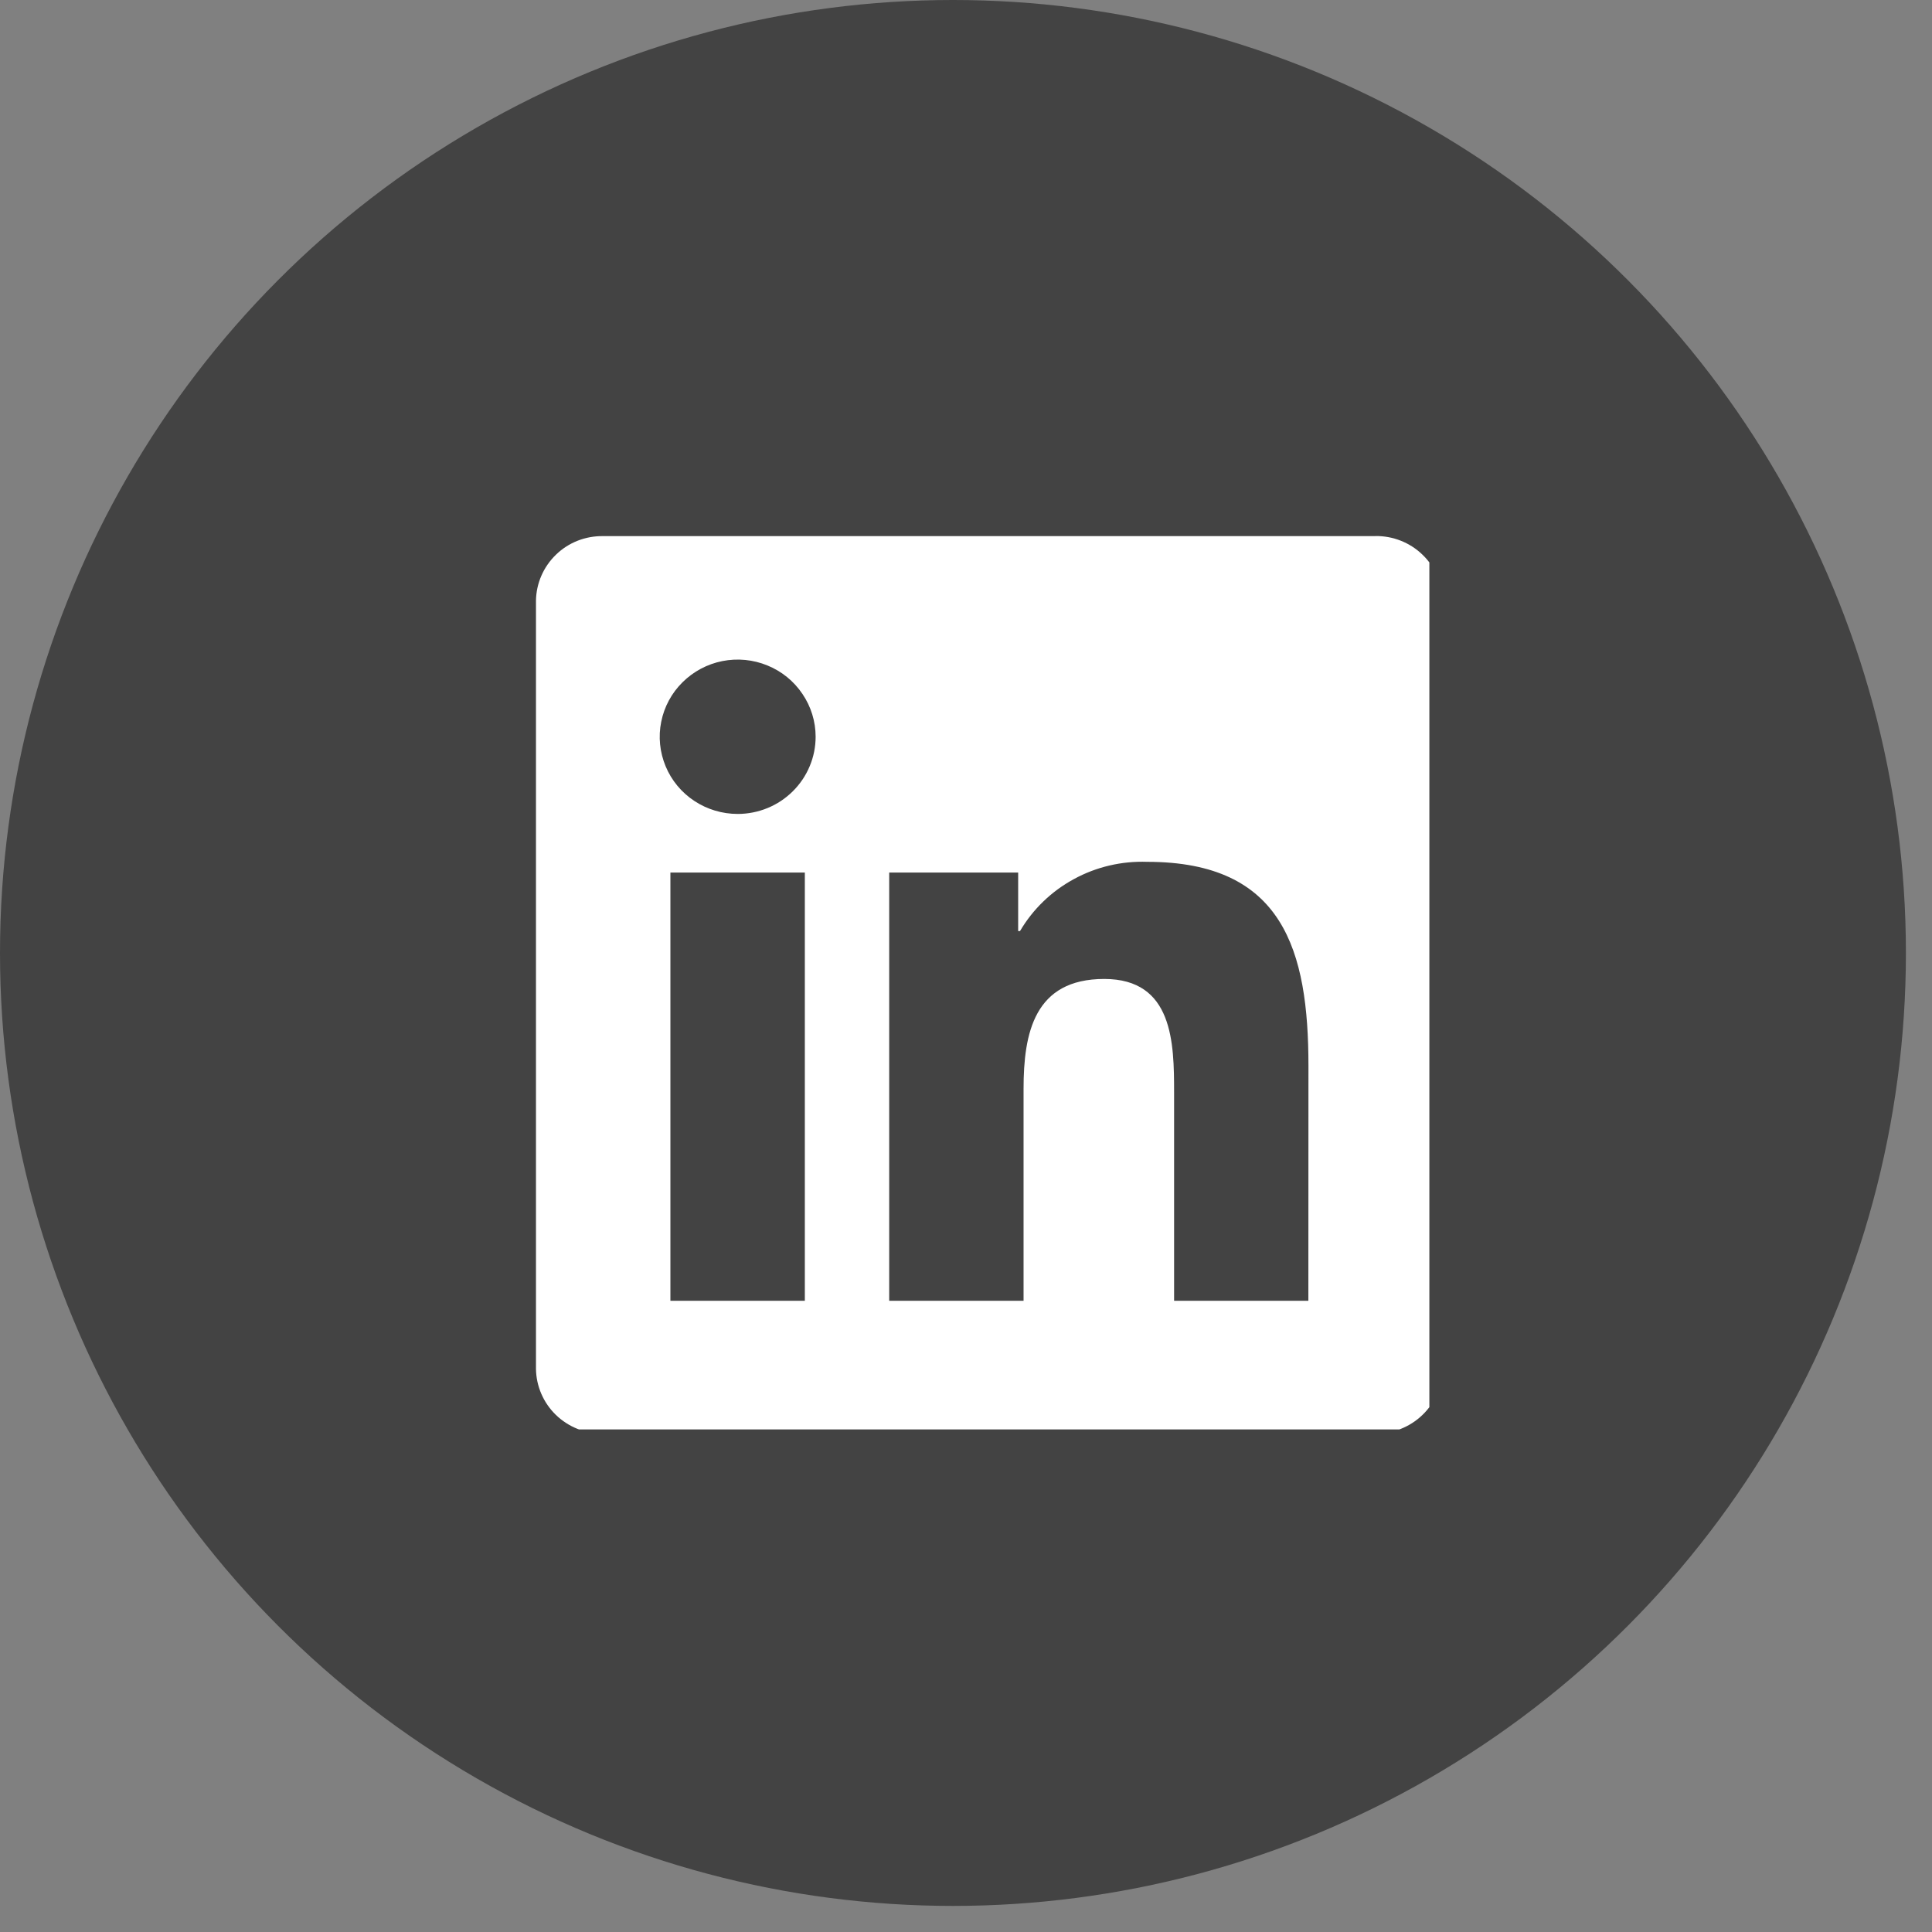
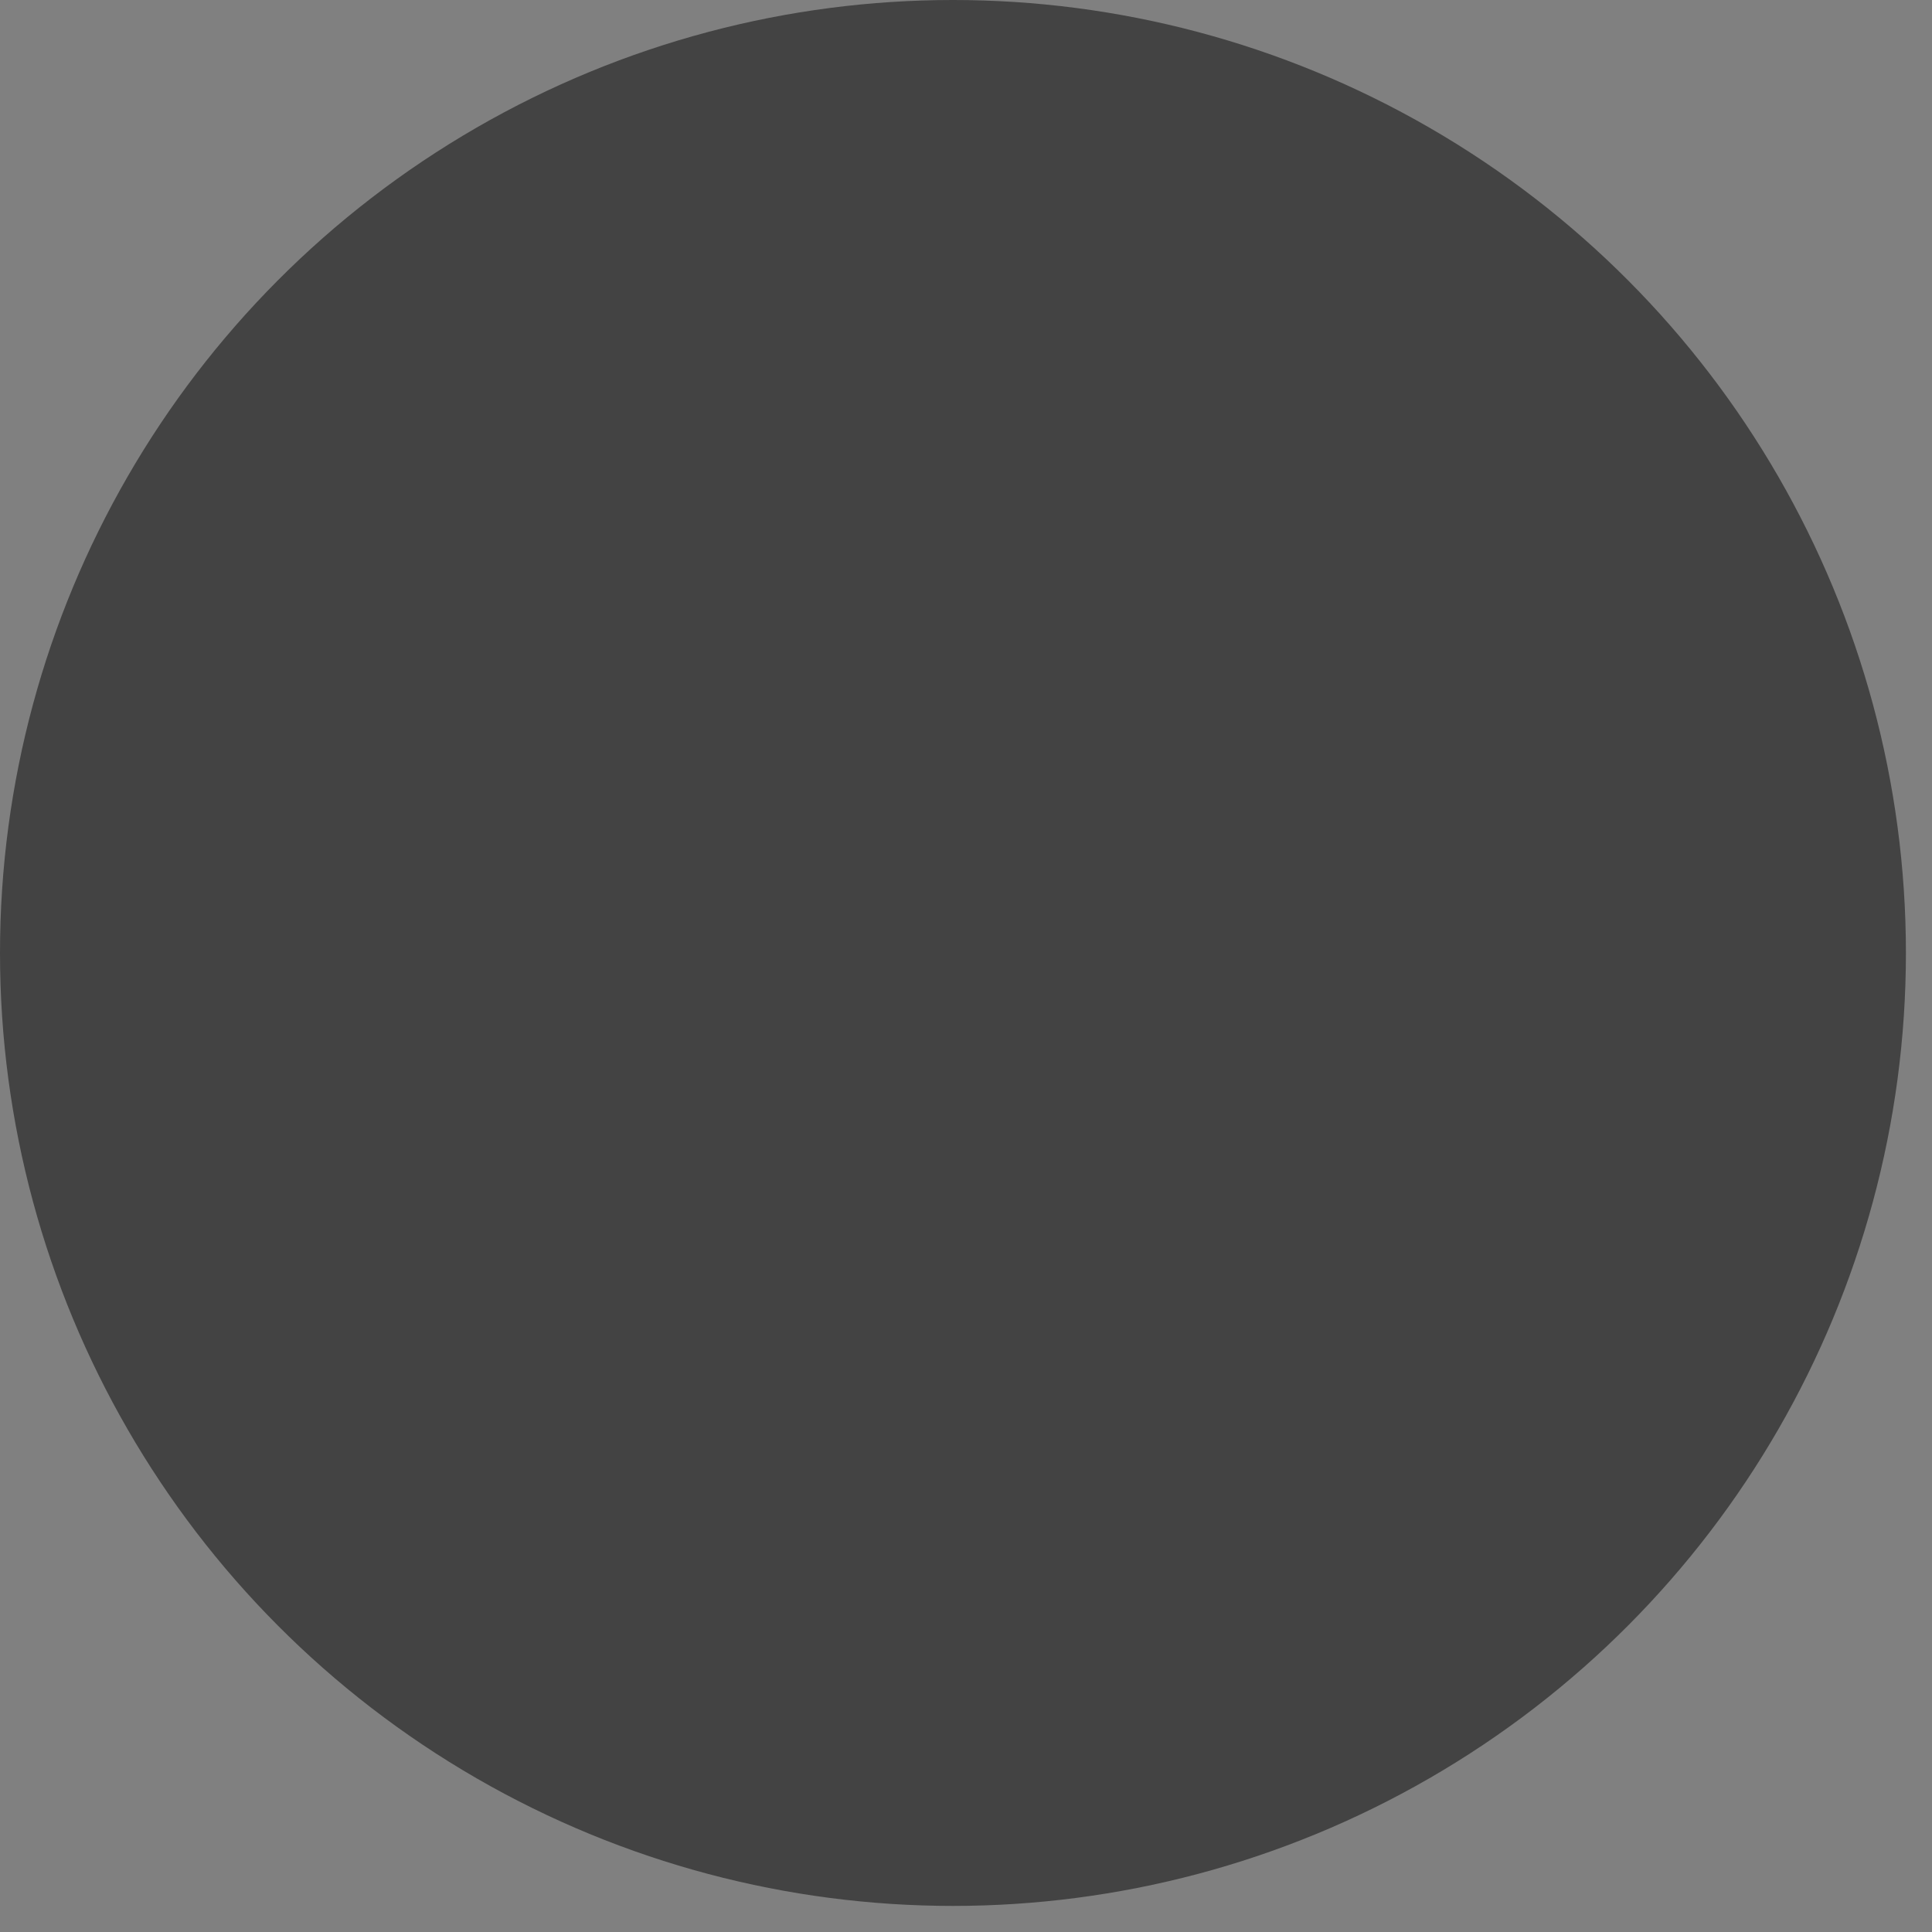
<svg xmlns="http://www.w3.org/2000/svg" width="24" height="24" viewBox="0 0 24 24" fill="none">
  <rect x="0" y="0" width="24" height="24" fill="#808080" stroke="none" />
  <circle cx="11.838" cy="11.838" r="11.838" fill="#434343" />
  <g clip-path="url(#clip0_324_919)">
-     <path d="M16.253 16.159H14.585V13.572C14.585 12.955 14.574 12.161 13.717 12.161C12.848 12.161 12.715 12.833 12.715 13.527V16.159H11.046V10.839H12.648V11.566H12.671C12.831 11.294 13.062 11.071 13.341 10.92C13.619 10.768 13.934 10.695 14.251 10.706C15.942 10.706 16.254 11.808 16.254 13.241L16.253 16.159ZM9.164 10.111C8.972 10.111 8.785 10.055 8.626 9.95C8.466 9.845 8.342 9.695 8.269 9.52C8.196 9.344 8.176 9.152 8.214 8.966C8.251 8.78 8.343 8.609 8.479 8.475C8.614 8.341 8.787 8.249 8.974 8.212C9.162 8.175 9.357 8.194 9.534 8.267C9.711 8.339 9.862 8.462 9.968 8.62C10.075 8.777 10.132 8.963 10.132 9.152C10.132 9.278 10.107 9.403 10.058 9.519C10.009 9.636 9.938 9.741 9.848 9.83C9.758 9.919 9.652 9.99 9.534 10.038C9.417 10.086 9.291 10.111 9.164 10.111ZM9.998 16.159H8.328V10.839H9.998V16.159ZM17.085 6.66H7.489C7.271 6.657 7.061 6.74 6.906 6.891C6.75 7.042 6.661 7.248 6.658 7.463V17.004C6.661 17.22 6.75 17.426 6.906 17.577C7.061 17.727 7.271 17.811 7.489 17.809H17.085C17.303 17.811 17.514 17.728 17.67 17.577C17.827 17.427 17.916 17.22 17.919 17.004V7.463C17.916 7.247 17.827 7.04 17.67 6.89C17.514 6.739 17.303 6.656 17.085 6.659" fill="white" />
-   </g>
+     </g>
  <defs>
    <clipPath id="clip0_324_919">
      <rect width="11.098" height="11.098" fill="white" transform="translate(6.658 6.659)" />
    </clipPath>
  </defs>
</svg>